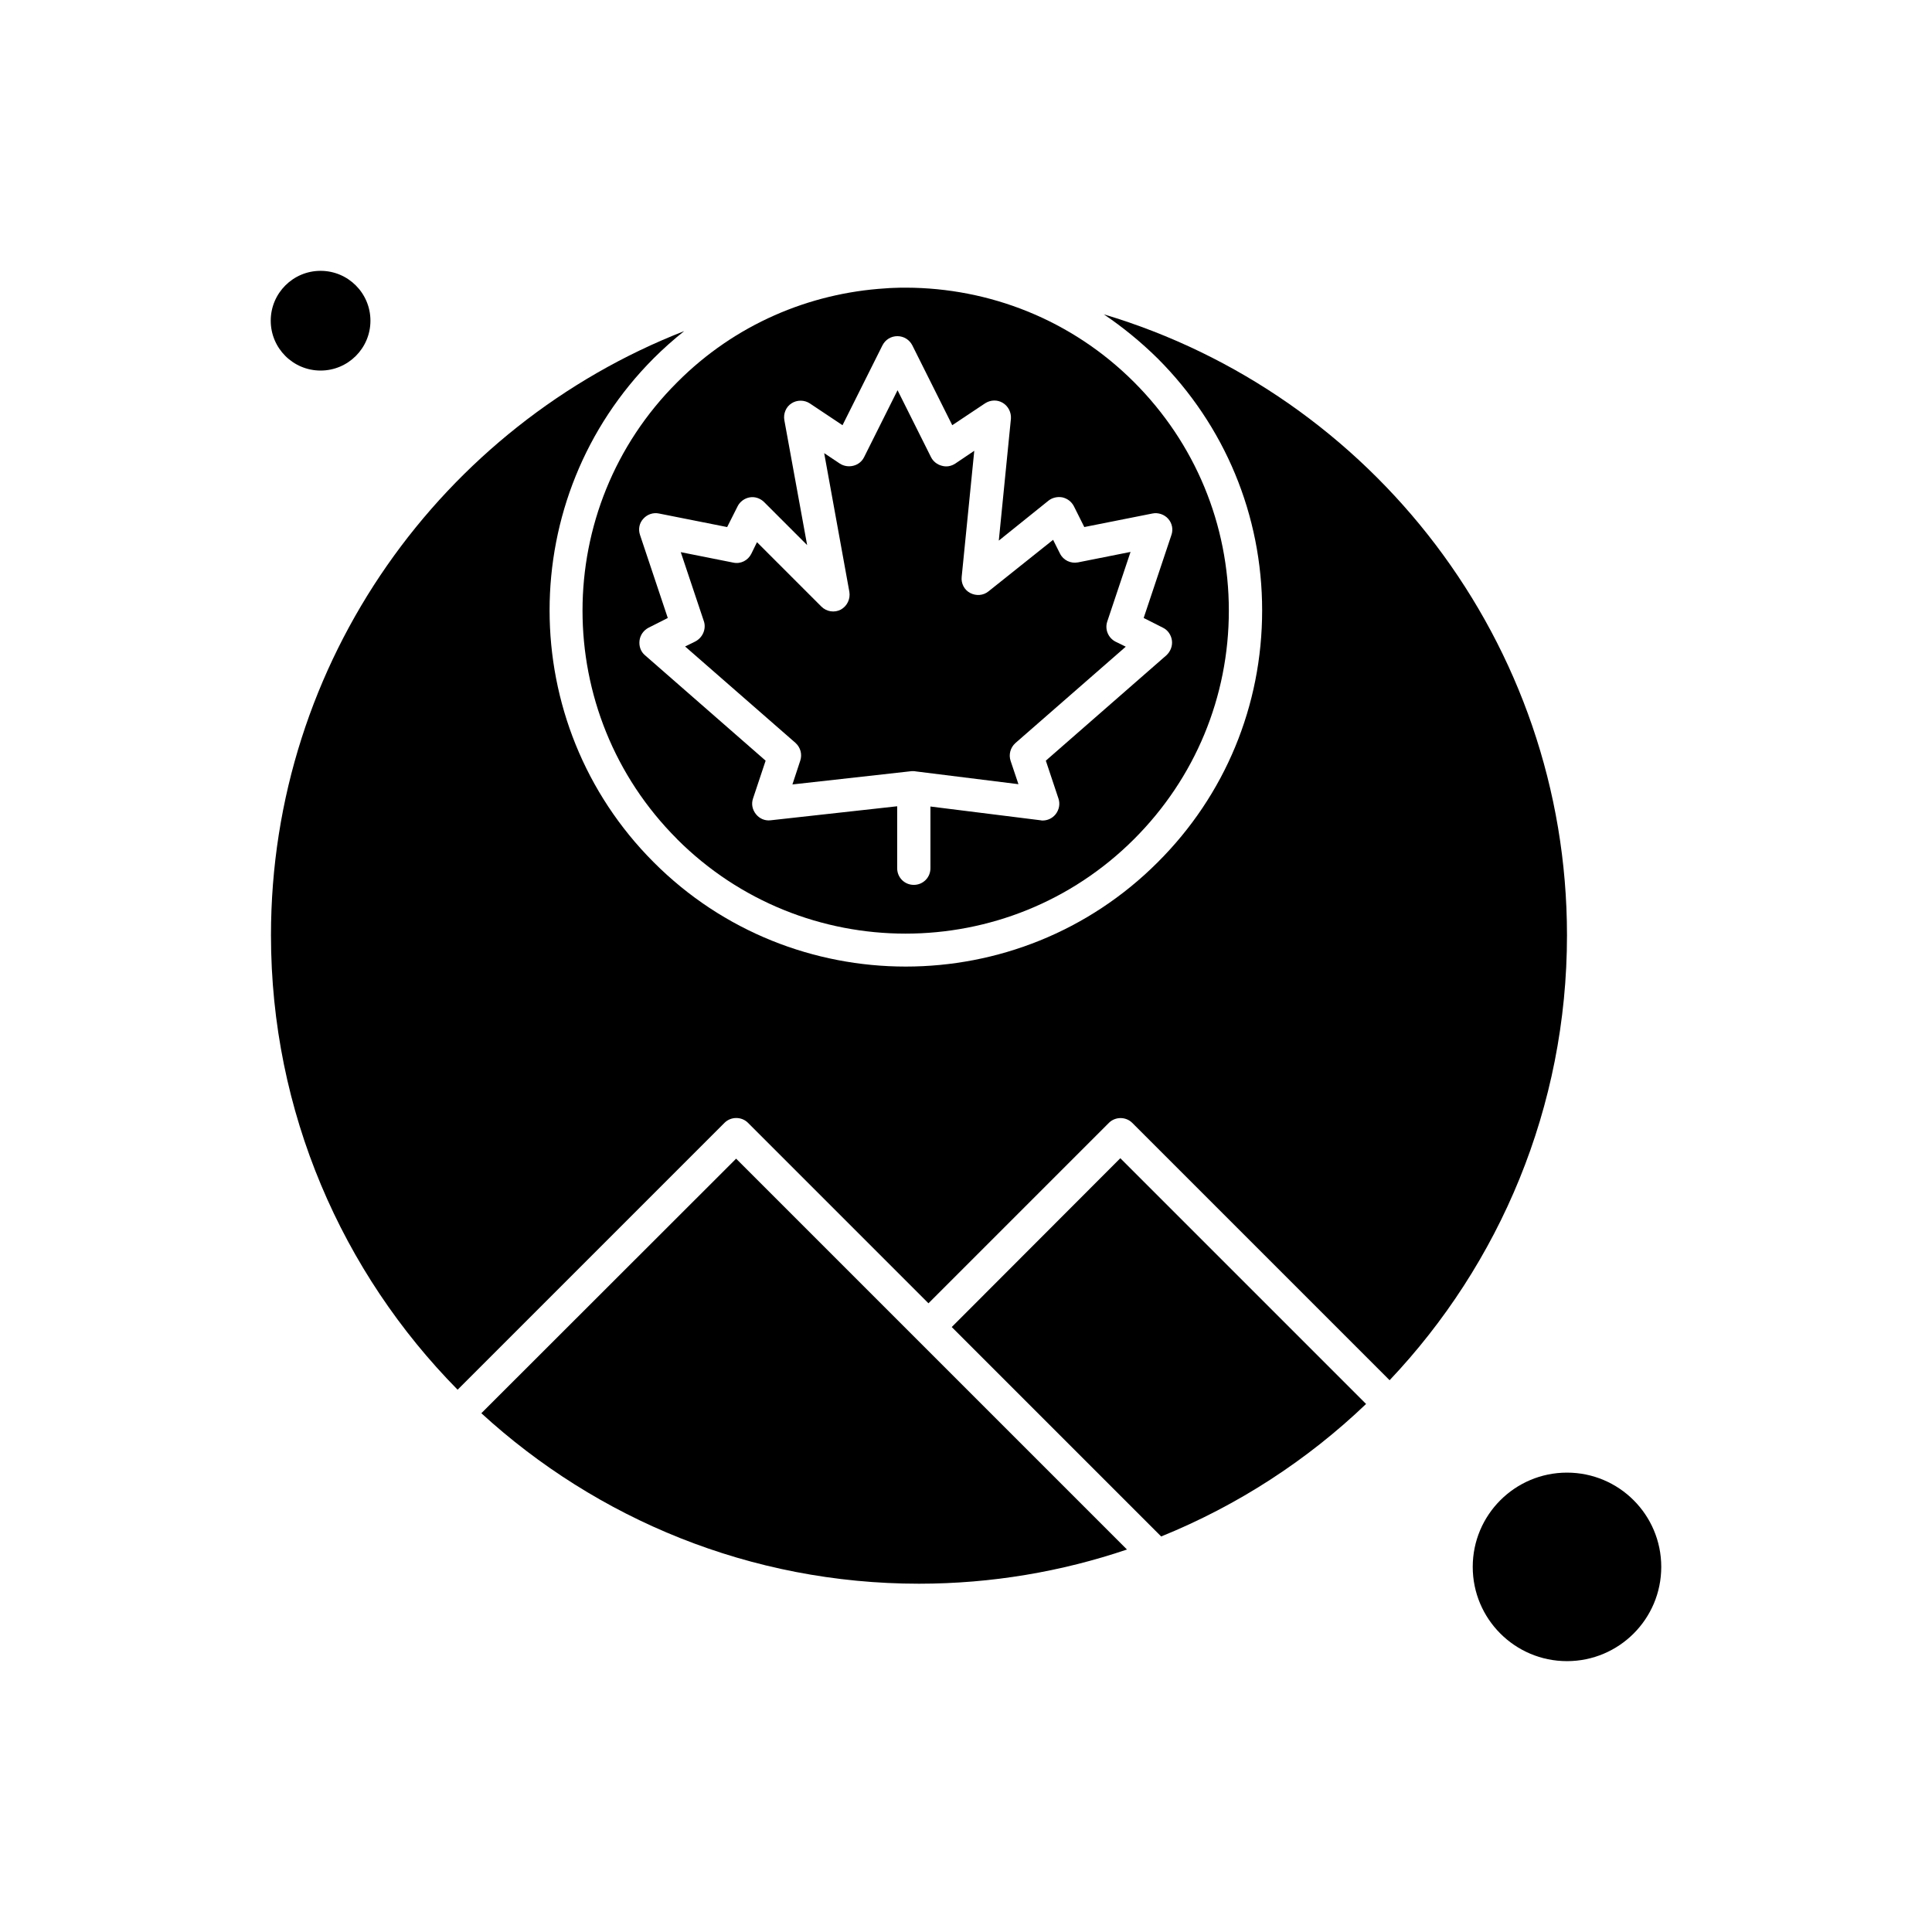
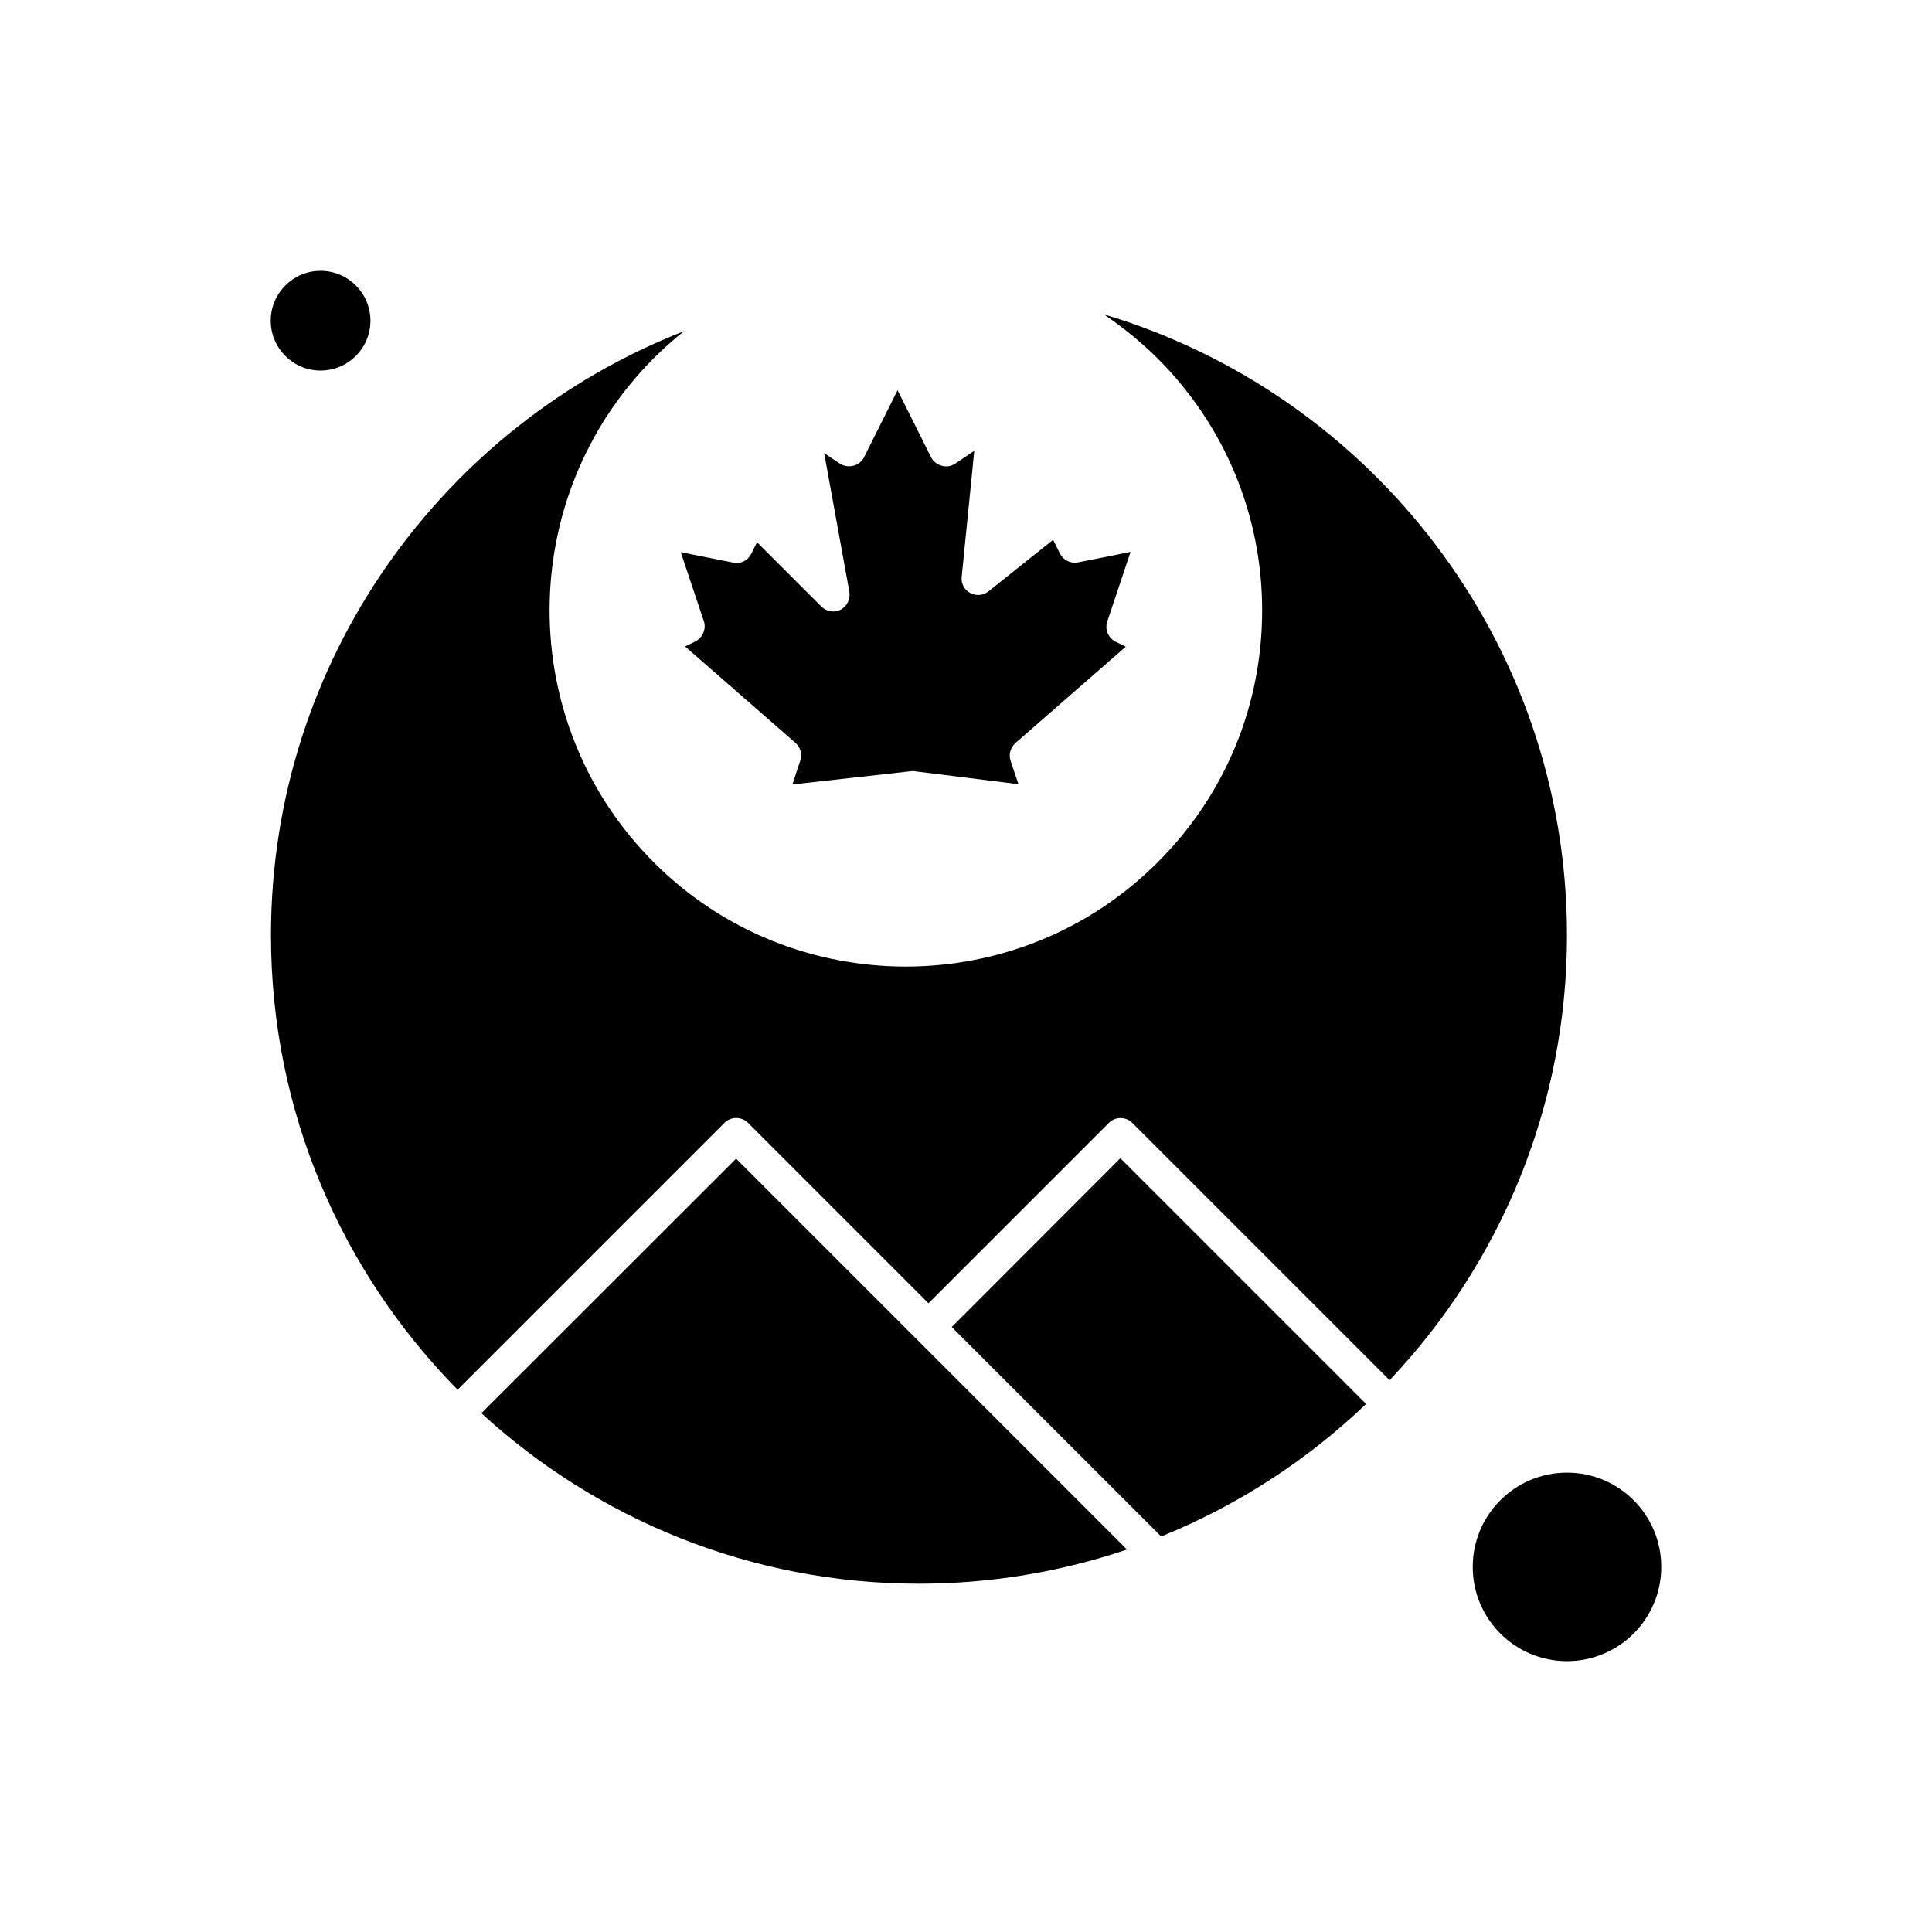
<svg xmlns="http://www.w3.org/2000/svg" fill="#000000" width="800px" height="800px" version="1.1" viewBox="144 144 512 512">
  <g fill-rule="evenodd">
    <path d="m271.56 518.52c30.582 28.004 71.297 45.18 115.98 45.18 19.258 0 37.816-3.211 55.121-9.062l-103.58-103.58z" />
-     <path d="m323.41 366.36c33.414 33.414 87.723 33.414 121.14 0 16.176-16.172 25.105-37.691 25.105-60.539 0-22.848-8.938-44.363-25.105-60.539-16.672-16.672-38.512-24.98-60.41-25.047h-0.562-0.816c-1.383 0.059-2.769 0.059-4.152 0.188-20.074 1.258-39.832 9.504-55.121 24.859-33.477 33.359-33.477 87.664-0.066 121.07zm16.047-88.16c0.633-1.258 1.828-2.141 3.211-2.391 1.383-0.254 2.832 0.254 3.84 1.258l11.391 11.391-6.039-33.098c-0.312-1.762 0.438-3.523 1.887-4.465 1.449-0.945 3.394-0.945 4.844 0l8.684 5.789 10.574-21.145c0.758-1.508 2.266-2.453 3.965-2.453 1.699 0 3.211 0.945 3.969 2.453l10.574 21.145 8.684-5.789c1.449-0.945 3.269-1.012 4.719-0.125 1.449 0.883 2.266 2.519 2.141 4.215l-3.211 32.281 13.152-10.574c1.012-0.816 2.391-1.129 3.715-0.883 1.32 0.312 2.391 1.129 3.023 2.328l2.769 5.535 18.062-3.59c1.508-0.312 3.144 0.254 4.152 1.383 1.07 1.195 1.383 2.832 0.883 4.281l-7.363 22.023 5.098 2.578c1.32 0.629 2.199 1.953 2.391 3.394 0.188 1.449-0.379 2.898-1.449 3.902l-31.969 27.941 3.336 10.008c0.504 1.449 0.188 3.023-0.758 4.215-0.816 1.012-2.074 1.637-3.394 1.637-0.188 0-0.379 0-0.566-0.059l-29.199-3.648v16.359c0 2.453-1.953 4.406-4.406 4.406s-4.406-1.953-4.406-4.406v-16.426l-33.539 3.715c-1.508 0.188-2.957-0.441-3.902-1.637-0.945-1.195-1.258-2.703-0.758-4.152l3.336-10.008-31.969-27.941c-1.129-0.945-1.633-2.391-1.449-3.902 0.188-1.449 1.07-2.703 2.391-3.394l5.098-2.578-7.363-22.023c-0.504-1.508-0.188-3.144 0.883-4.281 1.07-1.195 2.644-1.699 4.152-1.383l18.062 3.59 2.754-5.465z" />
    <path d="m328.26 314-2.703 1.324 29.258 25.551c1.324 1.195 1.828 3.023 1.258 4.719l-2.074 6.293 31.59-3.523h0.441 0.059c0.188 0 0.379 0 0.562 0.059l27.246 3.394-2.074-6.168c-0.566-1.699-0.059-3.523 1.258-4.719l29.258-25.551-2.703-1.324c-1.953-1.008-2.898-3.269-2.199-5.348l6.168-18.441-13.91 2.769c-1.953 0.379-3.902-0.566-4.785-2.328l-1.828-3.648-17.117 13.656c-1.383 1.129-3.269 1.258-4.844 0.441-1.574-0.816-2.453-2.519-2.266-4.277l3.336-33.414-5.035 3.394c-1.07 0.691-2.328 0.945-3.59 0.566-1.195-0.312-2.266-1.129-2.832-2.266l-8.871-17.742-8.871 17.742c-0.566 1.129-1.574 1.953-2.832 2.266-1.195 0.312-2.519 0.125-3.59-0.566l-4.152-2.769 6.672 36.746c0.312 1.887-0.566 3.773-2.266 4.719-1.699 0.883-3.773 0.566-5.164-0.816l-17.051-17.051-1.508 3.082c-0.883 1.762-2.832 2.769-4.785 2.328l-13.906-2.769 6.168 18.441c0.582 1.957-0.363 4.223-2.316 5.227z" />
    <path d="m242.17 228.99c0 7.293-5.914 13.211-13.211 13.211s-13.211-5.918-13.211-13.211c0-7.297 5.914-13.215 13.211-13.215s13.211 5.918 13.211 13.215" />
    <path d="m396.22 495.68 55.5 55.5c20.328-8.246 38.703-20.199 54.305-35.113l-65.129-65.129z" />
    <path d="m584.25 559.24c0 13.797-11.184 24.98-24.98 24.98s-24.98-11.184-24.98-24.98c0-13.793 11.184-24.98 24.98-24.98s24.98 11.188 24.98 24.98" />
    <path d="m436.5 227.29c5.035 3.394 9.816 7.297 14.289 11.703 17.809 17.809 27.691 41.531 27.691 66.766 0 25.23-9.816 48.957-27.691 66.766-18.441 18.441-42.602 27.625-66.766 27.625-24.164 0-48.391-9.191-66.766-27.625-36.812-36.812-36.812-96.723 0-133.6 2.578-2.578 5.285-4.973 8.055-7.176-64 24.98-109.5 87.344-109.5 160.09 0 46.883 18.879 89.418 49.461 120.45l70.73-70.73c1.699-1.699 4.531-1.699 6.227 0l47.824 47.824 47.824-47.824c0.816-0.816 1.953-1.258 3.086-1.258 1.129 0 2.266 0.441 3.082 1.258l68.215 68.215c29.133-30.773 47.008-72.305 47.008-117.93-0.004-77.645-51.859-143.41-122.78-164.55z" />
  </g>
</svg>